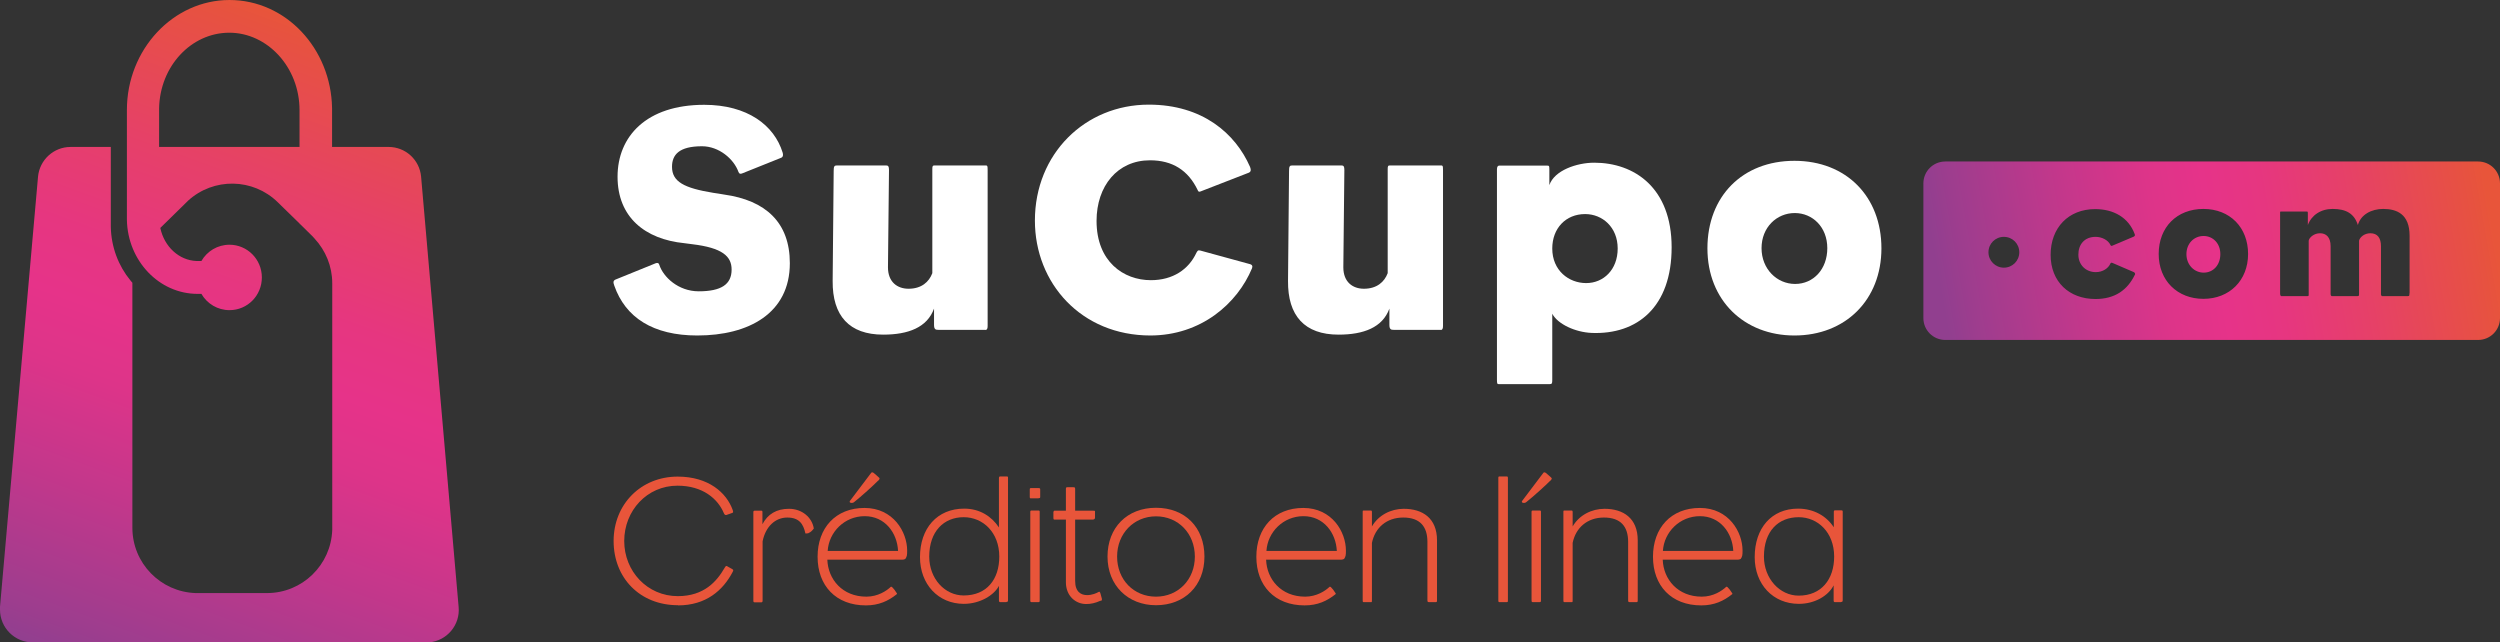
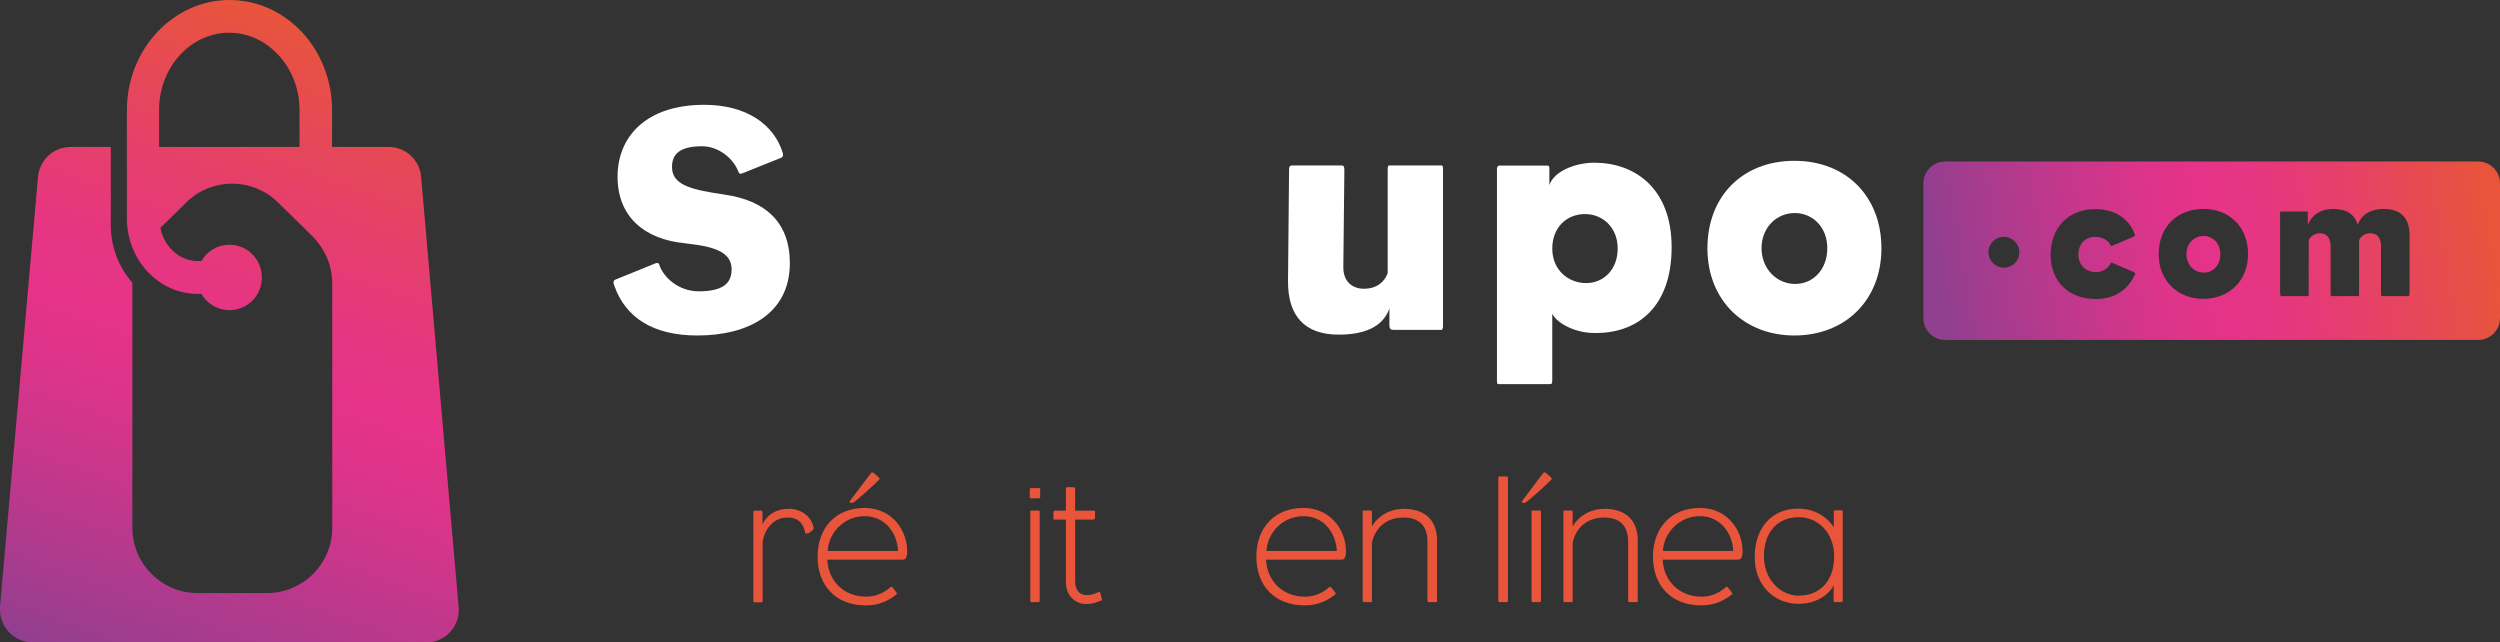
<svg xmlns="http://www.w3.org/2000/svg" xmlns:xlink="http://www.w3.org/1999/xlink" id="Capa_2" data-name="Capa 2" viewBox="0 0 145.98 37.5">
  <rect x="0" y="0" width="145.98" height="37.5" fill="#333333" stroke="none" />
  <defs>
    <style>
      .cls-1 {
        fill: #e8553a;
      }

      .cls-1, .cls-2, .cls-3, .cls-4, .cls-5 {
        stroke-width: 0px;
      }

      .cls-2 {
        fill: url(#Degradado_sin_nombre_6-2);
      }

      .cls-3 {
        fill: #fff;
      }

      .cls-4 {
        fill: url(#Degradado_sin_nombre_7);
      }

      .cls-5 {
        fill: url(#Degradado_sin_nombre_6);
      }
    </style>
    <linearGradient id="Degradado_sin_nombre_7" data-name="Degradado sin nombre 7" x1="8.33" y1="39.96" x2="21.88" y2="2.73" gradientUnits="userSpaceOnUse">
      <stop offset="0" stop-color="#913f8f" />
      <stop offset=".05" stop-color="#9d3d8e" />
      <stop offset=".25" stop-color="#c4378b" />
      <stop offset=".4" stop-color="#dd3489" />
      <stop offset=".5" stop-color="#e63389" />
      <stop offset=".6" stop-color="#e63680" />
      <stop offset=".76" stop-color="#e64167" />
      <stop offset=".97" stop-color="#e75240" />
      <stop offset="1" stop-color="#e8553a" />
    </linearGradient>
    <linearGradient id="Degradado_sin_nombre_6" data-name="Degradado sin nombre 6" x1="113.42" y1="17.53" x2="145.33" y2="11.91" gradientUnits="userSpaceOnUse">
      <stop offset="0" stop-color="#913f8f" />
      <stop offset=".05" stop-color="#9d3d8e" />
      <stop offset=".25" stop-color="#c4378b" />
      <stop offset=".4" stop-color="#dd3489" />
      <stop offset=".5" stop-color="#e63389" />
      <stop offset=".6" stop-color="#e63680" />
      <stop offset=".76" stop-color="#e64167" />
      <stop offset=".97" stop-color="#e75240" />
      <stop offset="1" stop-color="#e8553a" />
    </linearGradient>
    <linearGradient id="Degradado_sin_nombre_6-2" data-name="Degradado sin nombre 6" x1="113.4" y1="17.42" x2="145.31" y2="11.8" xlink:href="#Degradado_sin_nombre_6" />
  </defs>
  <g id="Capa_1-2" data-name="Capa 1">
    <g>
      <path class="cls-4" d="M24.59,10.32c-.09-.99-.91-1.74-1.9-1.74h-3.3v-2.27c-.06-3.48-2.7-6.31-5.99-6.31s-5.99,2.89-5.99,6.42v6.43c.05,2.37,1.87,4.31,4.13,4.31h.22c.33.57.94.95,1.64.95,1.05,0,1.89-.85,1.89-1.91s-.85-1.91-1.89-1.91c-.7,0-1.31.38-1.64.95h-.22s-.07,0-.07,0c-1.02-.04-1.88-.84-2.11-1.93l1.52-1.49.1-.1c1.49-1.36,3.79-1.33,5.24.09l1.29,1.26v.02s.02,0,.02,0l.72.71.11.12c.66.71,1.04,1.64,1.04,2.61v14.41c-.07,2.05-1.75,3.69-3.81,3.69h-4.17c-2.05-.07-3.69-1.75-3.69-3.81v-14.31l-.11-.13c-.7-.85-1.13-1.95-1.15-3.15v-.1s0-4.55,0-4.55h-2.35c-.99,0-1.81.76-1.9,1.74L0,35.43c0,.06,0,.11,0,.17,0,1.05.85,1.91,1.91,1.91h22.97c.06,0,.11,0,.17,0,1.05-.09,1.83-1.02,1.73-2.07l-2.19-25.11ZM17.49,8.58h-8.2v-2.16s0-.1,0-.1c.05-2.46,1.88-4.41,4.1-4.41s4.1,2.01,4.1,4.52v2.16Z" />
      <g>
        <g>
          <path class="cls-3" d="M40.72,19.59c-2.59,0-4.2-1.05-4.85-2.91-.08-.21-.06-.3.08-.36l2.34-.95q.17-.06.21.1c.23.7,1.1,1.54,2.3,1.54,1.31,0,1.92-.4,1.92-1.27,0-.78-.55-1.27-2.3-1.48-.13-.02-.32-.04-.46-.06-2.3-.23-3.9-1.52-3.9-3.88s1.69-4.2,5.06-4.2c2.53,0,4.09,1.2,4.58,2.79.06.21-.02.29-.13.32l-2.22.89c-.13.06-.19.02-.23-.08-.27-.76-1.14-1.5-2.13-1.5-1.33,0-1.75.49-1.75,1.2,0,.87.7,1.24,2.41,1.52.17.02.38.06.63.1,2.43.34,3.84,1.63,3.84,4.01,0,2.93-2.41,4.22-5.4,4.22Z" />
-           <path class="cls-3" d="M57.55,19.26h-2.76c-.15,0-.25-.02-.25-.29v-.95c-.4,1.1-1.5,1.52-2.97,1.52-1.98,0-2.97-1.1-2.95-3.14l.06-6.42c0-.27.04-.32.19-.32h2.87c.13,0,.17.06.17.27l-.06,5.68c0,.86.55,1.25,1.2,1.25.76,0,1.2-.4,1.39-.91v-6.08c0-.17.02-.21.13-.21h2.95c.13,0,.15,0,.15.27v9.11q0,.23-.13.23Z" />
-           <path class="cls-3" d="M67.18,19.59c-4.05,0-6.75-3.06-6.75-6.71,0-3.9,2.93-6.77,6.65-6.77,3.14,0,5.06,1.69,5.91,3.63.09.23.02.3-.06.34l-2.83,1.1c-.11.04-.13,0-.17-.09-.55-1.14-1.46-1.73-2.78-1.73-1.9,0-3.12,1.5-3.12,3.54,0,2.38,1.58,3.46,3.17,3.46,1.29,0,2.21-.63,2.66-1.6.06-.1.08-.17.23-.13l2.85.78c.19.04.21.13.17.25-.86,2.07-2.98,3.93-5.95,3.93Z" />
          <path class="cls-3" d="M84.14,19.26h-2.76c-.15,0-.25-.02-.25-.29v-.95c-.4,1.1-1.5,1.52-2.97,1.52-1.98,0-2.97-1.1-2.95-3.14l.06-6.42c0-.27.04-.32.19-.32h2.87c.13,0,.17.06.17.27l-.06,5.68c0,.86.55,1.25,1.2,1.25.76,0,1.2-.4,1.39-.91v-6.08c0-.17.02-.21.13-.21h2.95c.13,0,.15,0,.15.27v9.11q0,.23-.13.23Z" />
          <path class="cls-3" d="M92.94,19.44c-.95-.04-1.98-.51-2.3-1.12v3.86c0,.21-.02.25-.15.25h-2.95c-.11,0-.13,0-.13-.27v-12.26q0-.23.13-.23h2.78c.13,0,.15,0,.15.23v.91c.29-.86,1.6-1.31,2.62-1.31,2.34,0,4.52,1.46,4.52,4.94s-2,5.11-4.68,5ZM92.56,12.5c-1.14,0-1.92.84-1.92,2.01,0,1.29.97,2.02,1.98,2.02s1.84-.78,1.84-2.02-.89-2.01-1.9-2.01Z" />
          <path class="cls-3" d="M104.78,19.59c-2.93,0-5.08-2.05-5.08-5.09s2.05-5.11,5.08-5.11,5.08,2.09,5.08,5.11-2.11,5.09-5.08,5.09ZM104.8,12.44c-1.06,0-1.94.84-1.94,2.05s.89,2.09,1.96,2.09,1.88-.86,1.88-2.09-.86-2.05-1.9-2.05Z" />
        </g>
        <g>
          <path class="cls-5" d="M128.67,13.78c-.55,0-1,.43-1,1.06s.46,1.08,1.01,1.08.97-.44.97-1.08-.44-1.06-.98-1.06Z" />
          <path class="cls-2" d="M144.7,9.43h-31.11c-.71,0-1.28.57-1.28,1.28v7.86c0,.71.57,1.28,1.28,1.28h31.11c.71,0,1.28-.57,1.28-1.28v-7.86c0-.71-.57-1.28-1.28-1.28ZM117.01,15.63c-.49,0-.9-.4-.9-.9s.4-.9.9-.9.9.4.9.9-.4.9-.9.9ZM124.66,16.04c-.43.89-1.16,1.42-2.3,1.42-1.53,0-2.62-1-2.62-2.58s1.04-2.67,2.6-2.67c1.08,0,1.95.49,2.31,1.46.03.08,0,.12-.06.15l-1.28.54s-.06,0-.08-.06c-.13-.28-.5-.47-.86-.47-.65,0-1.01.44-1.01,1.04s.44,1.02,1.02,1.02c.4,0,.72-.22.84-.48.03-.07.06-.09.15-.05l1.23.53c.07.04.09.1.06.17ZM128.66,17.45c-1.51,0-2.61-1.06-2.61-2.62s1.06-2.63,2.61-2.63,2.61,1.08,2.61,2.63-1.09,2.62-2.61,2.62ZM140.69,17.14c0,.12,0,.15-.09.15h-1.51s-.06-.02-.06-.11v-2.8c0-.47-.19-.76-.62-.76-.35,0-.61.23-.66.43v3.09c0,.12,0,.15-.09.15h-1.51s-.06-.02-.06-.11v-2.8c0-.54-.27-.76-.62-.76s-.63.25-.66.43v3.13c0,.09,0,.11-.07.11h-1.54s-.06-.02-.06-.14v-4.72c0-.08,0-.08.07-.08h1.46c.08,0,.09,0,.09.12v.67c.21-.57.75-.94,1.45-.94.78,0,1.26.27,1.47.94.17-.6.78-.94,1.48-.94.78,0,1.54.29,1.54,1.56v3.37Z" />
        </g>
      </g>
      <g>
-         <path class="cls-1" d="M39.59,35.34c-2.23,0-3.76-1.6-3.76-3.75s1.6-3.76,3.74-3.76c1.8,0,2.85.94,3.21,1.94.04.11.04.16-.02.18l-.34.12c-.06.02-.12-.02-.15-.1-.35-.84-1.23-1.61-2.71-1.61-1.78,0-3.11,1.46-3.11,3.23s1.35,3.22,3.13,3.22c1.54,0,2.28-.87,2.73-1.65.07-.12.1-.14.18-.08l.28.16c.06.04.06.06.01.16-.56,1.07-1.55,1.95-3.19,1.95Z" />
        <path class="cls-1" d="M47.22,31.13c-.05.02-.14.02-.19.02-.12-.55-.36-.93-1.06-.93s-1.27.53-1.44,1.39v3.45c0,.08-.02.11-.07.11h-.4c-.05,0-.07-.02-.07-.1v-5.17q0-.08.08-.08h.38c.05,0,.07.01.07.08v.71c.31-.59.82-.9,1.55-.9.77,0,1.35.51,1.45,1.15-.07.1-.18.22-.3.26Z" />
        <path class="cls-1" d="M52.88,32.63s-.1.05-.17.05h-4.4c.04,1.15.88,2.16,2.28,2.16.67,0,1.18-.34,1.42-.57.02-.02.06-.01.08.01.12.13.15.16.25.32.02.03.06.06.02.1-.49.39-1.04.65-1.8.65-1.75,0-2.82-1.15-2.82-2.84s1.06-2.85,2.74-2.85,2.49,1.4,2.49,2.49c0,.26-.01.35-.11.49ZM50.49,30.14c-1.17,0-2.09.92-2.16,2.03h4.11c-.05-1.05-.76-2.03-1.95-2.03ZM51.26,28.08c-.22.23-.97.91-1.4,1.25-.06.04-.15.05-.21.02-.04-.02-.05-.05-.02-.1.03-.04,1.04-1.38,1.24-1.64.03-.04.08-.04.14,0,.06.05.25.21.33.29.03.03.02.06,0,.1-.01.02-.04.05-.07.08Z" />
-         <path class="cls-1" d="M58.77,35.16h-.36c-.05,0-.08-.02-.08-.11v-.84c-.28.54-1.1,1.05-2.05,1.05-1.49,0-2.56-1.14-2.56-2.73,0-1.68,1-2.83,2.58-2.83.92,0,1.61.46,2.03,1.1v-2.87c0-.08.02-.11.08-.11h.37c.07,0,.08.02.08.08v7.13c0,.08-.01.12-.1.12ZM56.27,30.2c-1.15,0-2.01.82-2.01,2.3,0,1.3.92,2.27,2.01,2.27,1.35,0,2.08-.94,2.08-2.27,0-1.41-.95-2.3-2.08-2.3Z" />
        <path class="cls-1" d="M60.65,29.1h-.46c-.05,0-.06-.02-.06-.1v-.42c0-.06.02-.08.07-.08h.43c.08,0,.11.01.11.08v.43c0,.07-.02.08-.1.08ZM60.62,35.16h-.35c-.1,0-.11,0-.11-.14v-5.13c0-.06.02-.08.08-.08h.36c.1,0,.11.01.11.08v5.16c0,.1-.01.11-.1.11Z" />
        <path class="cls-1" d="M64.28,35.07c-.34.15-.58.2-.86.2-.62,0-1.18-.48-1.18-1.27v-3.66h-.66c-.05,0-.07-.01-.07-.11v-.33s.02-.08.06-.08h.67v-1.26c0-.08.01-.11.08-.11h.34c.11,0,.12.01.12.13v1.24h1.05c.07,0,.11,0,.11.04v.38c0,.06-.07.1-.12.1h-1.04v3.58c0,.65.35.83.7.83.28,0,.55-.11.68-.19.04-.03.07.01.1.1.02.07.06.21.08.3q.02.1-.06.13Z" />
-         <path class="cls-1" d="M67.5,35.34c-1.63,0-2.83-1.15-2.83-2.84s1.14-2.85,2.83-2.85,2.83,1.14,2.83,2.85-1.17,2.84-2.83,2.84ZM67.5,30.15c-1.29,0-2.27,1-2.27,2.35s.97,2.34,2.27,2.34,2.27-1,2.27-2.34-.96-2.35-2.27-2.35Z" />
        <path class="cls-1" d="M78.5,32.63s-.1.05-.17.05h-4.4c.04,1.15.88,2.16,2.28,2.16.67,0,1.18-.34,1.42-.57.02-.02.06-.01.08.01.12.13.15.16.25.32.02.03.06.06.02.1-.49.39-1.04.65-1.8.65-1.75,0-2.82-1.15-2.82-2.84s1.06-2.85,2.74-2.85,2.49,1.4,2.49,2.49c0,.26-.01.35-.11.49ZM76.11,30.14c-1.17,0-2.09.92-2.16,2.03h4.11c-.05-1.05-.76-2.03-1.95-2.03Z" />
        <path class="cls-1" d="M83.83,35.16h-.38c-.07,0-.1-.01-.1-.11v-3.41c0-.89-.43-1.42-1.41-1.42s-1.65.6-1.83,1.48v3.35c0,.08,0,.11-.04.11h-.43c-.06,0-.07-.01-.07-.13v-5.15c0-.06.01-.07.07-.07h.37c.08,0,.1,0,.1.1v.83c.38-.66,1.11-1.03,1.86-1.03,1.09,0,1.94.54,1.94,1.84v3.46c0,.12,0,.15-.07.15Z" />
        <path class="cls-1" d="M87.95,35.16h-.38c-.06,0-.08-.01-.08-.11v-7.13c0-.1.01-.1.11-.1h.35c.08,0,.1,0,.1.1v7.13c0,.1-.01.11-.08.11Z" />
        <path class="cls-1" d="M90.51,28.08c-.22.23-.97.91-1.4,1.25-.06.04-.15.05-.21.02-.04-.02-.05-.05-.02-.1.03-.04,1.04-1.38,1.24-1.64.03-.04.08-.04.14,0,.06.05.25.21.33.29.03.03.02.06,0,.1-.01.02-.04.05-.07.08ZM89.89,35.16h-.35c-.1,0-.11,0-.11-.14v-5.13c0-.06.02-.08.08-.08h.36c.1,0,.11.01.11.08v5.16c0,.1-.01.11-.1.11Z" />
        <path class="cls-1" d="M95.55,35.16h-.38c-.07,0-.1-.01-.1-.11v-3.41c0-.89-.43-1.42-1.41-1.42s-1.65.6-1.83,1.48v3.35c0,.08,0,.11-.04.11h-.43c-.06,0-.07-.01-.07-.13v-5.15c0-.06.01-.07.07-.07h.37c.08,0,.1,0,.1.1v.83c.38-.66,1.11-1.03,1.86-1.03,1.09,0,1.94.54,1.94,1.84v3.46c0,.12,0,.15-.07.15Z" />
        <path class="cls-1" d="M101.66,32.63s-.1.05-.17.05h-4.4c.04,1.15.88,2.16,2.28,2.16.67,0,1.18-.34,1.42-.57.02-.02.06-.01.08.01.12.13.15.16.25.32.02.03.06.06.02.1-.49.39-1.04.65-1.8.65-1.75,0-2.82-1.15-2.82-2.84s1.06-2.85,2.74-2.85,2.49,1.4,2.49,2.49c0,.26-.01.35-.11.49ZM99.26,30.14c-1.17,0-2.09.92-2.16,2.03h4.11c-.05-1.05-.76-2.03-1.95-2.03Z" />
        <path class="cls-1" d="M107.5,35.16h-.35c-.06,0-.08-.02-.08-.11v-.87c-.31.61-1.1,1.08-2.03,1.08-1.51,0-2.58-1.14-2.58-2.73,0-1.69.98-2.83,2.53-2.83.92,0,1.66.43,2.09,1.09v-.89c0-.08.02-.1.07-.1h.37c.06,0,.08.02.08.07v5.16c0,.1-.02.12-.1.12ZM105.03,30.2c-1.18,0-2.03.8-2.03,2.3,0,1.28.92,2.28,2.03,2.28,1.32,0,2.07-.95,2.07-2.28,0-1.42-.96-2.3-2.07-2.3Z" />
      </g>
    </g>
  </g>
</svg>